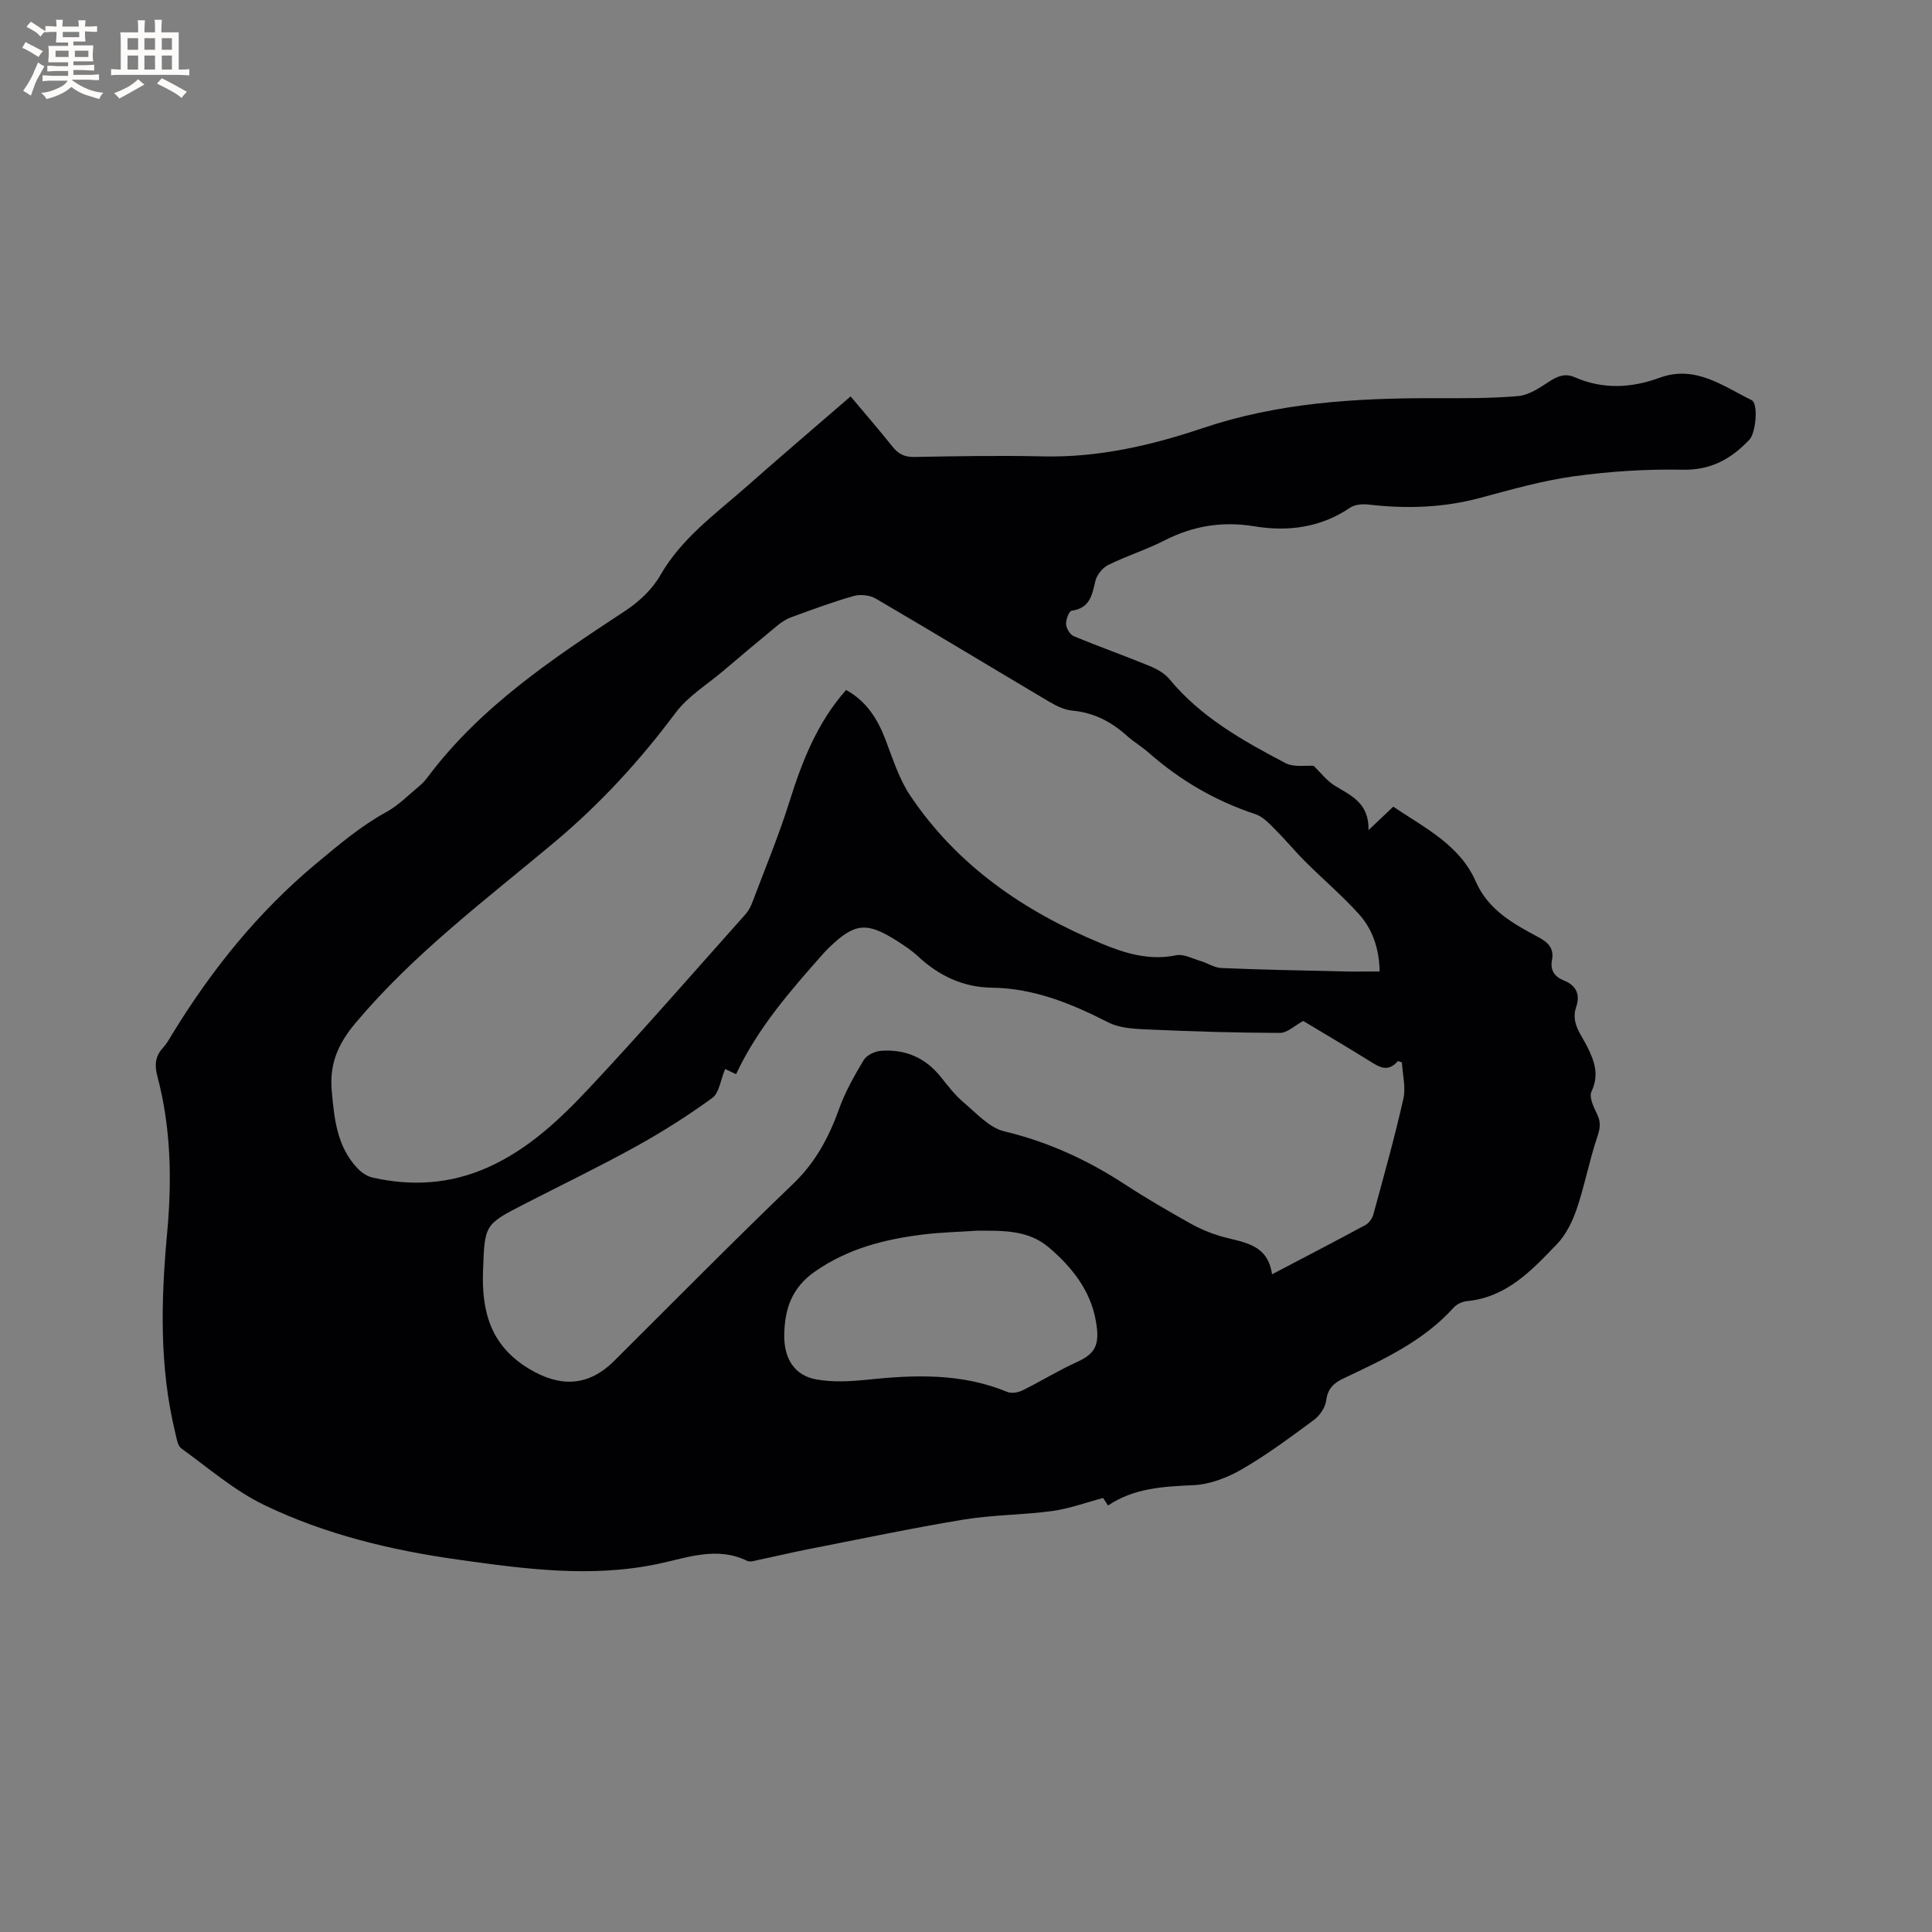
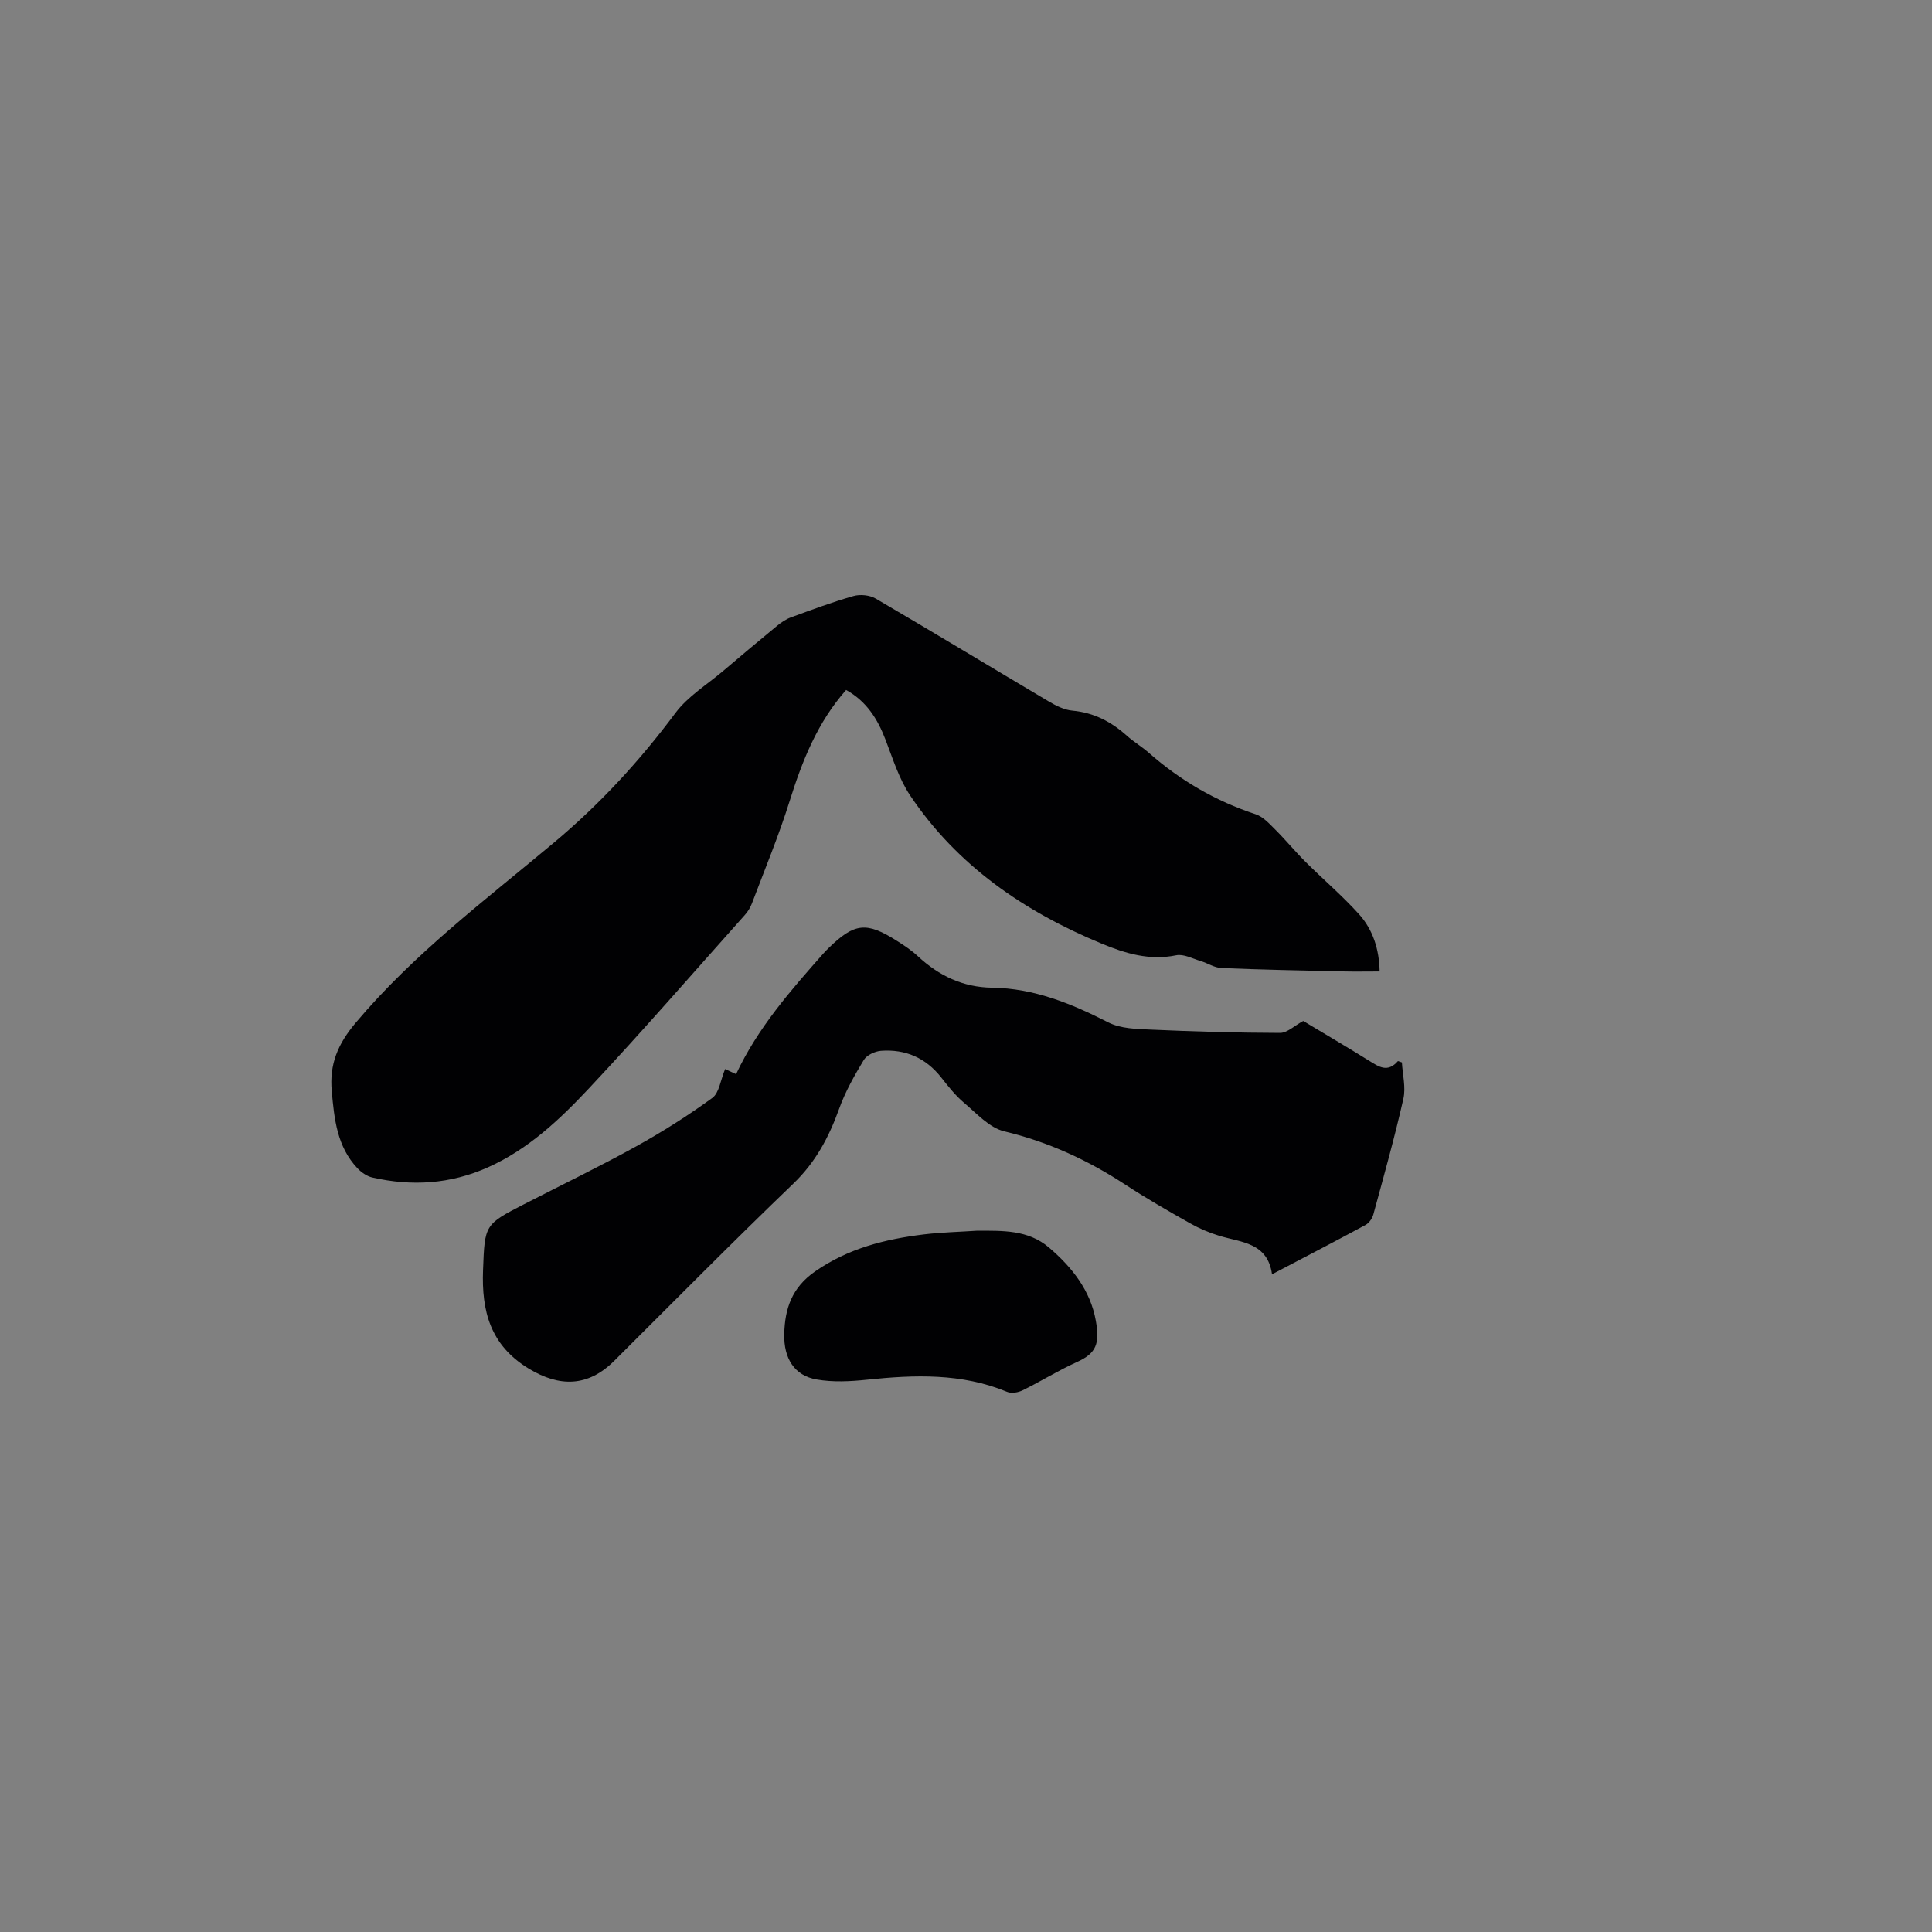
<svg xmlns="http://www.w3.org/2000/svg" enable-background="new 0 0 400 400" viewBox="0 0 400 400">
  <rect x="0" y="0" width="400" height="400" fill="#808080" stroke="none" />
-   <path d="m176.11 82.07c2.99 3.57 5.9 6.92 8.66 10.39 1.22 1.53 2.49 2.19 4.54 2.15 8.88-.17 17.77-.32 26.65-.12 11.42.26 22.39-2.26 33.01-5.84 15.63-5.27 31.66-6.24 47.9-6.21 5.83.01 11.68.07 17.47-.44 2.22-.2 4.44-1.72 6.42-3.01 1.73-1.13 3.3-1.75 5.26-.89 5.84 2.55 11.71 2.26 17.56.12 7.4-2.72 13.08 1.69 19.07 4.62 1.43.7.89 6.75-.44 8.17-3.76 3.99-7.95 6.36-13.85 6.24-7.5-.15-15.08.34-22.51 1.36-6.57.91-13.03 2.77-19.47 4.49-7.59 2.03-15.22 2.27-22.97 1.37-1.27-.15-2.89-.04-3.89.64-6.08 4.13-12.83 5-19.79 3.86-6.66-1.1-12.73-.1-18.69 2.95-3.76 1.92-7.85 3.19-11.63 5.07-1.17.58-2.35 2.08-2.64 3.35-.66 2.94-1.17 5.58-4.89 6.1-.54.07-1.22 1.85-1.16 2.8.06.88.82 2.16 1.6 2.48 5.18 2.15 10.47 4.02 15.66 6.15 1.51.62 3.13 1.51 4.14 2.74 6.51 7.89 15.21 12.75 24.02 17.38 1.75.92 4.22.44 5.84.57 1.53 1.48 2.73 3.09 4.33 4.08 3.32 2.06 7.15 3.52 7.03 9.23 2.19-2.08 3.6-3.42 5.12-4.86 6.5 4.41 13.74 7.86 17.11 15.55 2.58 5.88 7.8 8.72 13.03 11.52 2 1.07 3.18 2.34 2.72 4.7-.41 2.12.56 3.45 2.45 4.21 2.61 1.05 3.44 2.94 2.55 5.53-1.13 3.31 1.1 5.72 2.34 8.25 1.51 3.08 2.45 5.81.83 9.24-.53 1.12.44 3.17 1.14 4.59.82 1.66.7 2.91.1 4.69-1.66 4.89-2.6 10.03-4.26 14.93-.89 2.63-2.23 5.39-4.12 7.36-5.19 5.4-10.39 11-18.59 11.8-.97.09-2.13.61-2.77 1.32-6.28 6.97-14.57 10.78-22.8 14.67-2.1.99-3.3 2.14-3.62 4.6-.19 1.44-1.31 3.1-2.51 3.99-4.85 3.59-9.73 7.22-14.94 10.24-3.01 1.74-6.64 3.14-10.06 3.29-6.21.28-12.24.58-17.66 4.21-.52-.81-.92-1.42-1.01-1.56-3.63.96-7.02 2.22-10.52 2.7-6.08.82-12.29.78-18.34 1.77-10.85 1.79-21.61 4.07-32.41 6.18-3.32.65-6.62 1.45-9.94 2.14-.82.17-1.85.54-2.49.23-6.23-3.05-12.35-.67-18.32.6-14.01 2.98-27.86 1.06-41.68-.88-13.78-1.93-27.34-5.21-39.9-11.24-6.21-2.98-11.6-7.68-17.25-11.76-.77-.56-.96-2.04-1.23-3.14-3.34-13.69-2.99-27.52-1.71-41.41 1.01-10.93.82-21.82-2.02-32.51-.59-2.22-.48-4.1 1.14-5.86.78-.85 1.36-1.89 1.96-2.89 8.13-13.27 17.73-25.24 29.78-35.27 4.65-3.87 9.18-7.74 14.53-10.68 2.54-1.39 4.64-3.58 6.91-5.45.65-.54 1.22-1.19 1.72-1.87 10.98-14.61 25.89-24.5 40.87-34.36 2.81-1.85 5.55-4.42 7.2-7.3 4.36-7.62 11.25-12.58 17.59-18.15 7.16-6.32 14.4-12.5 21.83-18.92zm109.53 119.06c-.09-4.55-1.37-8.63-4.26-11.84-3.46-3.84-7.43-7.21-11.1-10.87-2.15-2.14-4.09-4.51-6.24-6.65-1.22-1.22-2.53-2.68-4.08-3.19-8.28-2.73-15.6-6.99-22.12-12.73-1.43-1.26-3.1-2.24-4.52-3.51-3.24-2.91-6.84-4.8-11.28-5.21-1.7-.15-3.44-1.03-4.95-1.93-11.94-7.07-23.8-14.27-35.78-21.27-1.24-.72-3.2-.93-4.59-.53-4.37 1.24-8.64 2.84-12.92 4.4-1.05.38-2.04 1.05-2.92 1.77-3.74 3.07-7.44 6.19-11.13 9.32-3.35 2.85-7.32 5.26-9.89 8.7-7.38 9.9-15.58 18.83-25.09 26.8-14.19 11.89-29.07 23.03-41.13 37.37-3.72 4.42-5.46 8.58-4.95 14.18.52 5.78 1.09 11.45 5.3 15.92.81.86 1.97 1.67 3.1 1.93 8.18 1.86 16.16 1.37 23.92-2.1 8.33-3.72 14.84-9.87 20.91-16.34 11.01-11.74 21.57-23.91 32.3-35.92.62-.69 1.14-1.55 1.47-2.42 2.65-7.02 5.54-13.96 7.78-21.11 2.62-8.36 5.76-16.33 11.71-23.05 4.23 2.35 6.51 6 8.15 10.28 1.51 3.94 2.8 8.12 5.11 11.57 9.77 14.57 23.65 24.04 39.63 30.66 4.91 2.04 9.92 3.56 15.44 2.42 1.54-.32 3.39.69 5.06 1.19 1.46.43 2.86 1.39 4.31 1.45 8.36.35 16.73.51 25.1.7 2.51.06 5.03.01 7.66.01zm-135.51 20.2c-.96 2.31-1.23 4.95-2.66 5.99-5.03 3.66-10.32 7.01-15.77 10.03-7.59 4.2-15.42 7.97-23.14 11.94-8.25 4.24-8.2 4.25-8.55 13.67-.32 8.42 1.46 15.53 9.43 20.38 6.42 3.9 12.3 3.82 17.74-1.6 12.32-12.27 24.53-24.64 37.07-36.68 4.62-4.44 7.37-9.62 9.48-15.49 1.27-3.54 3.16-6.89 5.11-10.12.61-1 2.29-1.79 3.54-1.89 5.08-.38 9.29 1.45 12.5 5.53 1.44 1.83 2.91 3.7 4.67 5.19 2.63 2.22 5.28 5.21 8.37 5.95 9.12 2.18 17.33 5.97 25.1 11.06 4.34 2.84 8.85 5.43 13.37 7.98 1.91 1.08 3.98 1.96 6.08 2.6 4.57 1.38 9.97 1.38 10.89 7.96 6.8-3.57 13.1-6.83 19.33-10.2.74-.4 1.42-1.34 1.64-2.16 2.17-7.96 4.4-15.91 6.22-23.96.54-2.37-.16-5.03-.3-7.55-.27-.09-.55-.19-.82-.28-2.13 2.46-3.94 1.19-5.89-.02-4.66-2.9-9.4-5.68-13.72-8.28-1.82.98-3.31 2.47-4.8 2.47-8.9-.02-17.8-.28-26.68-.68-3-.13-6.33-.19-8.89-1.5-7.63-3.89-15.37-7.06-24.06-7.18-6.02-.08-11-2.47-15.35-6.51-1.31-1.22-2.83-2.23-4.35-3.19-6.3-4-8.77-3.72-14.11 1.47-.38.37-.75.75-1.1 1.14-6.81 7.69-13.59 15.41-18.08 24.99-1.01-.47-1.82-.85-2.27-1.06zm52.22 33.47c-3.69.25-7.4.33-11.06.77-8.03.98-15.66 2.88-22.55 7.68-4.8 3.34-6.25 7.69-6.37 12.96-.12 5.07 2.13 8.61 6.71 9.4 3.37.59 6.95.41 10.38.05 9.87-1.03 19.62-1.4 29.07 2.52.88.37 2.28.13 3.2-.33 3.79-1.87 7.4-4.12 11.25-5.86 4.02-1.81 4.74-3.84 3.9-8.53-1.11-6.29-4.94-11.11-9.72-15.19-4.35-3.69-9.58-3.45-14.81-3.47z" fill="#010103" />
+   <path d="m176.11 82.07zm109.53 119.06c-.09-4.55-1.37-8.63-4.26-11.84-3.46-3.84-7.43-7.21-11.1-10.87-2.15-2.14-4.09-4.51-6.24-6.65-1.22-1.22-2.53-2.68-4.08-3.19-8.28-2.73-15.6-6.99-22.12-12.73-1.43-1.26-3.1-2.24-4.52-3.51-3.24-2.91-6.84-4.8-11.28-5.21-1.7-.15-3.44-1.03-4.95-1.93-11.94-7.07-23.8-14.27-35.78-21.27-1.24-.72-3.2-.93-4.59-.53-4.37 1.24-8.64 2.84-12.92 4.4-1.05.38-2.04 1.05-2.92 1.77-3.74 3.07-7.44 6.19-11.13 9.32-3.35 2.85-7.32 5.26-9.89 8.7-7.38 9.9-15.58 18.83-25.09 26.8-14.19 11.89-29.07 23.03-41.13 37.37-3.72 4.42-5.46 8.58-4.95 14.18.52 5.78 1.09 11.45 5.3 15.92.81.86 1.97 1.67 3.1 1.93 8.18 1.86 16.16 1.37 23.92-2.1 8.33-3.72 14.84-9.87 20.91-16.34 11.01-11.74 21.57-23.91 32.3-35.92.62-.69 1.14-1.55 1.47-2.42 2.65-7.02 5.54-13.96 7.78-21.11 2.62-8.36 5.76-16.33 11.71-23.05 4.23 2.35 6.51 6 8.15 10.28 1.51 3.94 2.8 8.12 5.11 11.57 9.77 14.57 23.65 24.04 39.63 30.66 4.91 2.04 9.92 3.56 15.44 2.42 1.54-.32 3.39.69 5.06 1.19 1.46.43 2.86 1.39 4.31 1.45 8.36.35 16.73.51 25.1.7 2.51.06 5.03.01 7.66.01zm-135.51 20.2c-.96 2.31-1.23 4.95-2.66 5.99-5.03 3.66-10.32 7.01-15.77 10.03-7.59 4.2-15.42 7.97-23.14 11.94-8.25 4.24-8.2 4.25-8.55 13.67-.32 8.42 1.46 15.53 9.43 20.38 6.42 3.9 12.3 3.82 17.74-1.6 12.32-12.27 24.53-24.64 37.07-36.68 4.62-4.44 7.37-9.62 9.48-15.49 1.27-3.54 3.16-6.89 5.11-10.12.61-1 2.29-1.79 3.54-1.89 5.08-.38 9.29 1.45 12.5 5.53 1.44 1.83 2.91 3.7 4.67 5.19 2.63 2.22 5.28 5.21 8.37 5.95 9.12 2.18 17.33 5.97 25.1 11.06 4.34 2.84 8.85 5.43 13.37 7.98 1.91 1.08 3.98 1.96 6.08 2.6 4.57 1.38 9.97 1.38 10.89 7.96 6.8-3.57 13.1-6.83 19.33-10.2.74-.4 1.42-1.34 1.64-2.16 2.17-7.96 4.4-15.91 6.22-23.96.54-2.37-.16-5.03-.3-7.55-.27-.09-.55-.19-.82-.28-2.13 2.46-3.94 1.19-5.89-.02-4.66-2.9-9.4-5.68-13.72-8.28-1.82.98-3.31 2.47-4.8 2.47-8.9-.02-17.8-.28-26.68-.68-3-.13-6.33-.19-8.89-1.5-7.63-3.89-15.37-7.06-24.06-7.18-6.02-.08-11-2.47-15.35-6.51-1.31-1.22-2.83-2.23-4.35-3.19-6.3-4-8.77-3.72-14.11 1.47-.38.37-.75.75-1.1 1.14-6.81 7.69-13.59 15.41-18.08 24.99-1.01-.47-1.82-.85-2.27-1.06zm52.22 33.47c-3.69.25-7.4.33-11.06.77-8.03.98-15.66 2.88-22.55 7.68-4.8 3.34-6.25 7.69-6.37 12.96-.12 5.07 2.13 8.61 6.71 9.4 3.37.59 6.95.41 10.38.05 9.87-1.03 19.62-1.4 29.07 2.52.88.37 2.28.13 3.2-.33 3.79-1.87 7.4-4.12 11.25-5.86 4.02-1.81 4.74-3.84 3.9-8.53-1.11-6.29-4.94-11.11-9.72-15.19-4.35-3.69-9.58-3.45-14.81-3.47z" fill="#010103" />
  <g fill="#fcfbfa">
-     <path d="m6.8 9.5c.6.3 1.3.7 2.1 1.1-.4.4-.7.8-.9 1.2-.7-.4-1.3-.8-1.8-1.1s-1.1-.6-1.6-.8c.2-.4.5-.8.7-1.2.4.2.8.5 1.5.8zm.9 6.9c-.3.6-.5 1.1-.7 1.7s-.4 1.1-.6 1.7c-.6-.4-1.1-.7-1.6-1 .7-1 1.2-1.8 1.5-2.4.3-.5.6-1.1.8-1.7.3-.6.5-1.2.8-1.8.3.3.8.6 1.3.8-.7 1.3-1.2 2.2-1.5 2.7zm.1-11c.4.3 1 .7 1.7 1.1-.5.2-.8.6-1.1 1.1-.5-.6-1-1-1.4-1.2s-.9-.6-1.5-.8c.2-.4.5-.7.9-1.1.5.3.9.6 1.4.9zm10.5 13.1c1 .4 2 .6 3.1.7-.4.4-.7.8-.8 1.3-.9-.2-1.9-.6-3-.9-1-.4-2-.9-2.8-1.6-.5.4-1.1.9-1.9 1.3s-1.9.9-3.3 1.2c-.1-.3-.5-.8-1.1-1.3 1 0 2.1-.3 3.2-.8 1.2-.5 1.9-1 2.3-1.7h-3.2c-.4 0-1 0-2 .1v-1.2c1 0 1.7.1 2 .1h3.3v-1h-2.3c-.2 0-.9 0-2 .1v-1.2c1.2 0 1.9.1 2 .1h2.3v-.8h-4.1c0-.7.1-1.2.1-1.6 0-.5 0-1.1-.1-1.8h4.1v-.7h-2.5c0-.6.1-1.1.1-1.6v-.6h-.5c-.4 0-1 0-1.8.1v-1.3c1.2 0 1.9.1 2.1.1h.2c0-.3 0-.8-.1-1.4h1.4c0 .6-.1 1-.1 1.4h3.4c0-.4 0-.8-.1-1.3h1.5c0 .4-.1.9-.1 1.3.7 0 1.5 0 2.5-.1v1.2c-1 0-1.8-.1-2.5-.1v.6c0 .3 0 .8.1 1.5h-2.5v.8h4.1c0 .7-.1 1.3-.1 1.8s0 1 .1 1.5h-4.1v.8h1.4c.8 0 1.8 0 2.9-.1v1.2c-1 0-1.9-.1-2.8-.1h-1.5v1h3.2c.3 0 1 0 2.1-.1v1.2c-1.1 0-1.8-.1-2.1-.1h-3.4l-.1.1c1.4 1 2.4 1.5 3.4 1.9zm-4.1-6.7v-1.3h-2.7v1.3zm2.2-4.1v-1.1h-3.4v1.1zm1.9 4.1v-1.3h-2.8v1.3z" />
-     <path d="m37 6.7v2.3 5.4c1 0 1.8 0 2.2-.1v1.3c-.6 0-1.5-.1-2.5-.1h-11.9c-.7 0-1.3 0-1.8.1v-1.3c.5 0 1.1.1 2 .1v-5.2c0-1 0-1.8-.1-2.5h3.7c0-1.3 0-2.1-.1-2.5h1.5c0 .4-.1 1.3-.1 2.5h2.2c0-1.2 0-2.1-.1-2.6h1.5c0 .4-.1 1.3-.1 2.6zm-12.3 13.7c-.3-.4-.7-.8-1.1-1.1 1.1-.4 2.1-.9 2.9-1.3.8-.5 1.5-1 2.1-1.6.4.4.9.8 1.3 1.1-2.5 1.4-4.2 2.4-5.2 2.9zm3.9-10.1v-2.4h-2.2v2.4zm0 4.1v-2.9h-2.2v2.9zm3.5-4.1v-2.4h-2.2v2.4zm0 4.1v-2.9h-2.2v2.9zm.4 2.9 1-1.1c.6.3 1.4.7 2.5 1.3s2 1.1 2.7 1.5c-.4.4-.8.8-1.1 1.3-.8-.8-2.5-1.7-5.1-3zm3.1-7v-2.4h-2.1v2.4zm0 4.1v-2.9h-2.1v2.9z" />
-   </g>
+     </g>
</svg>